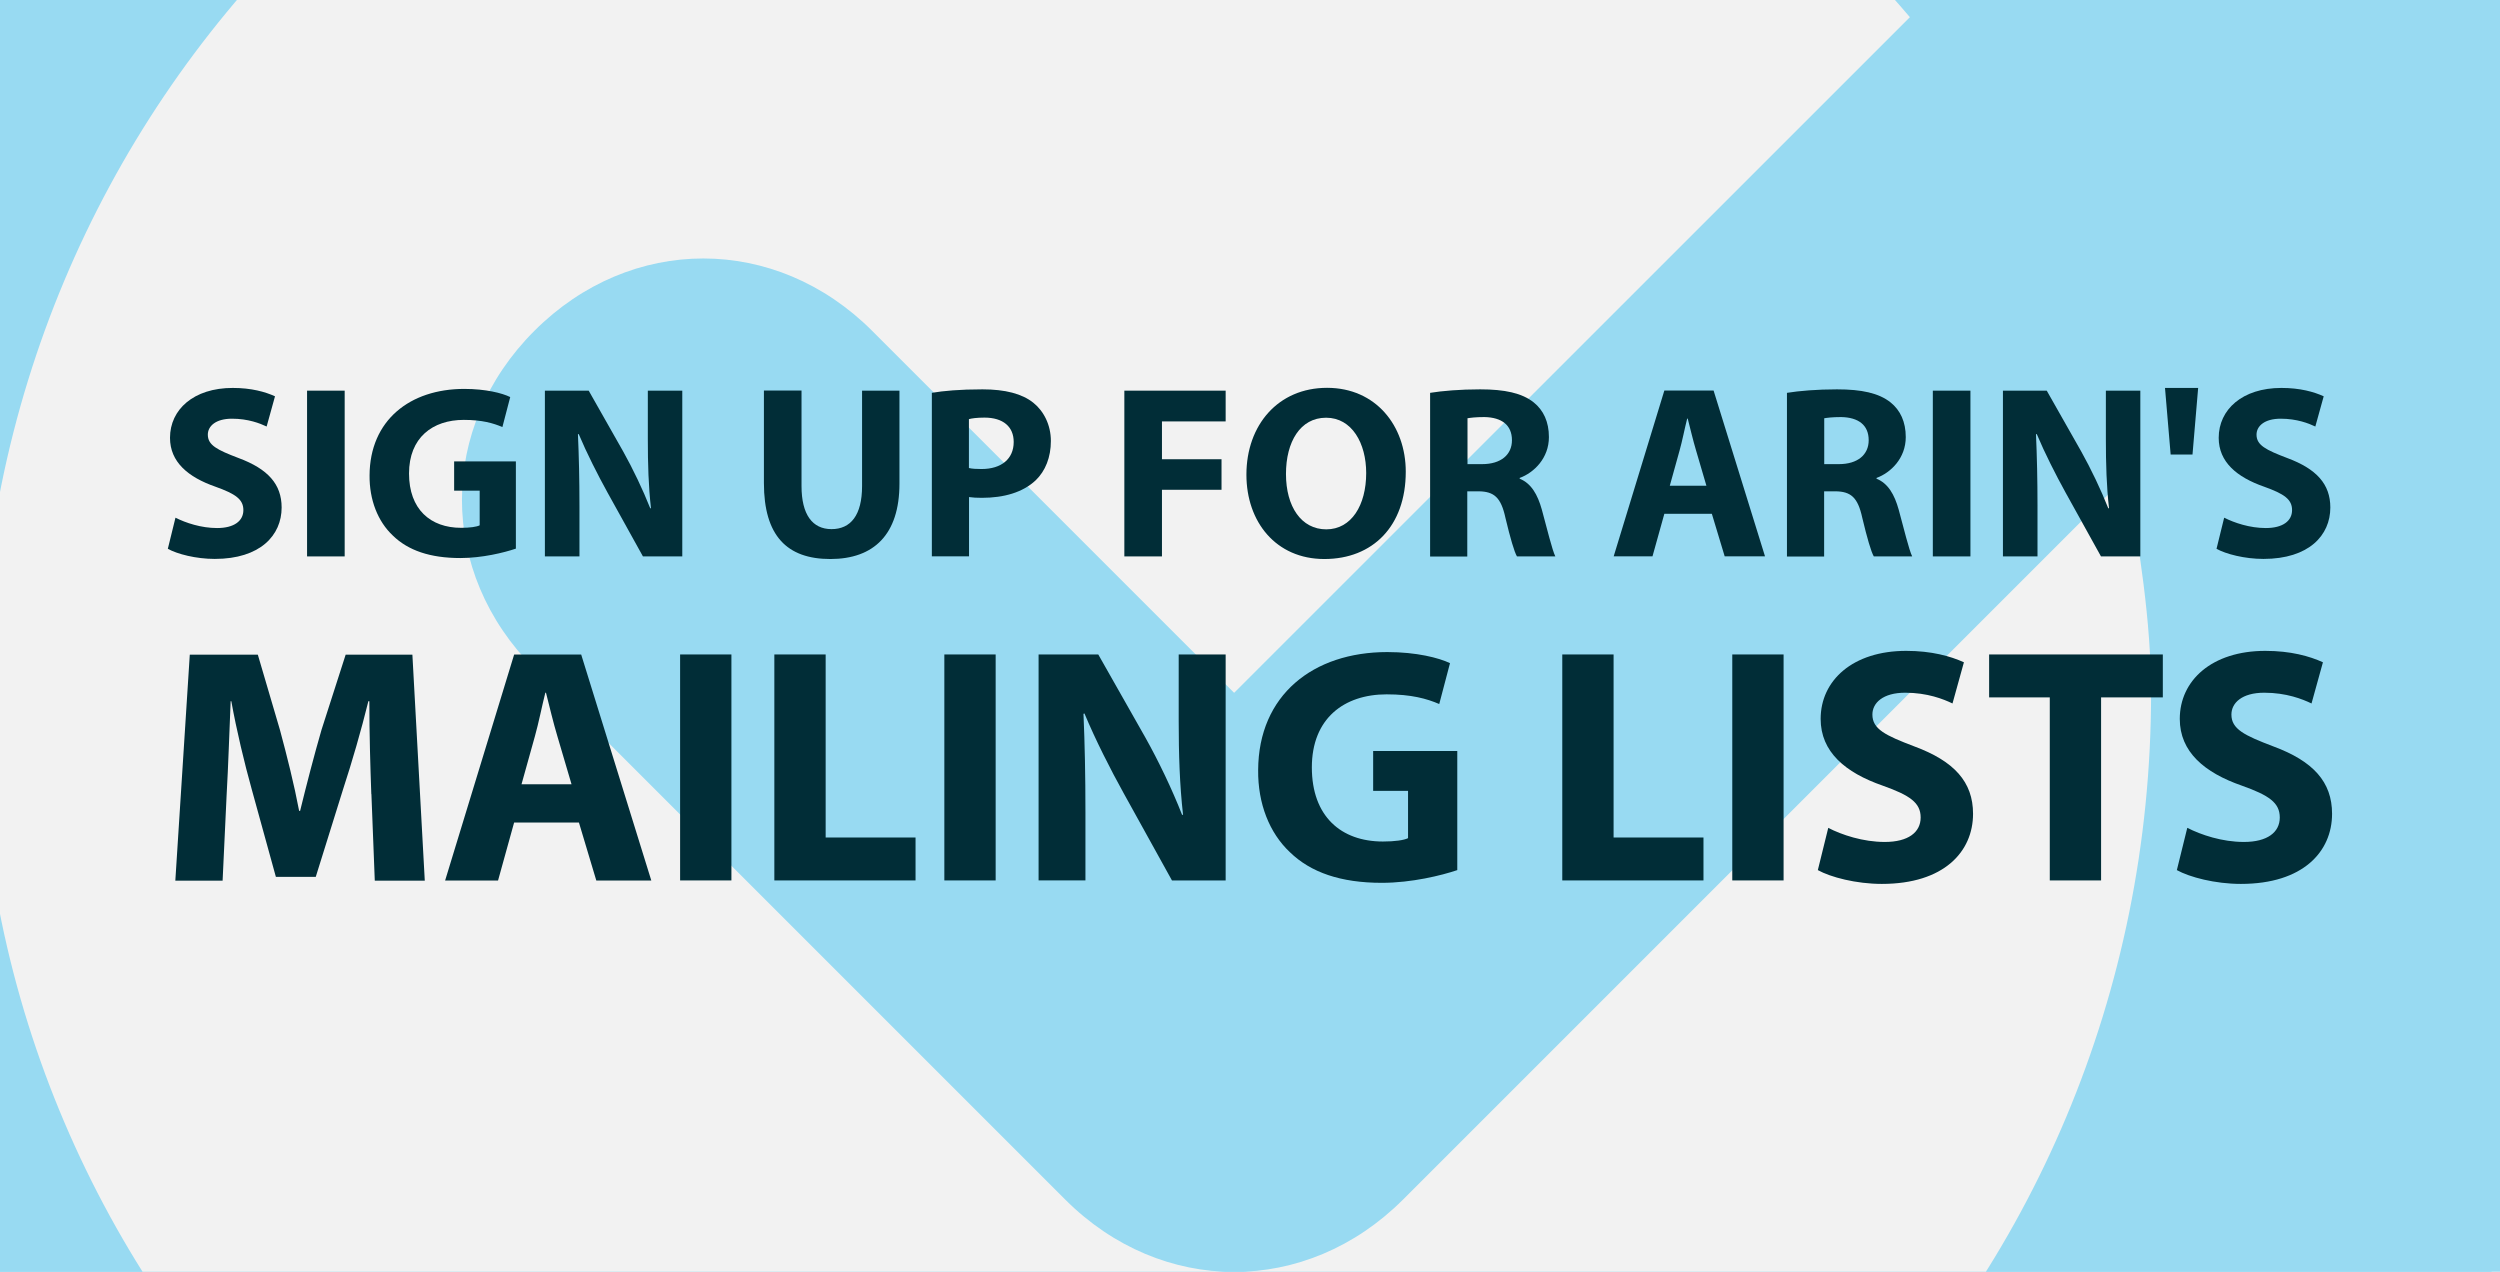
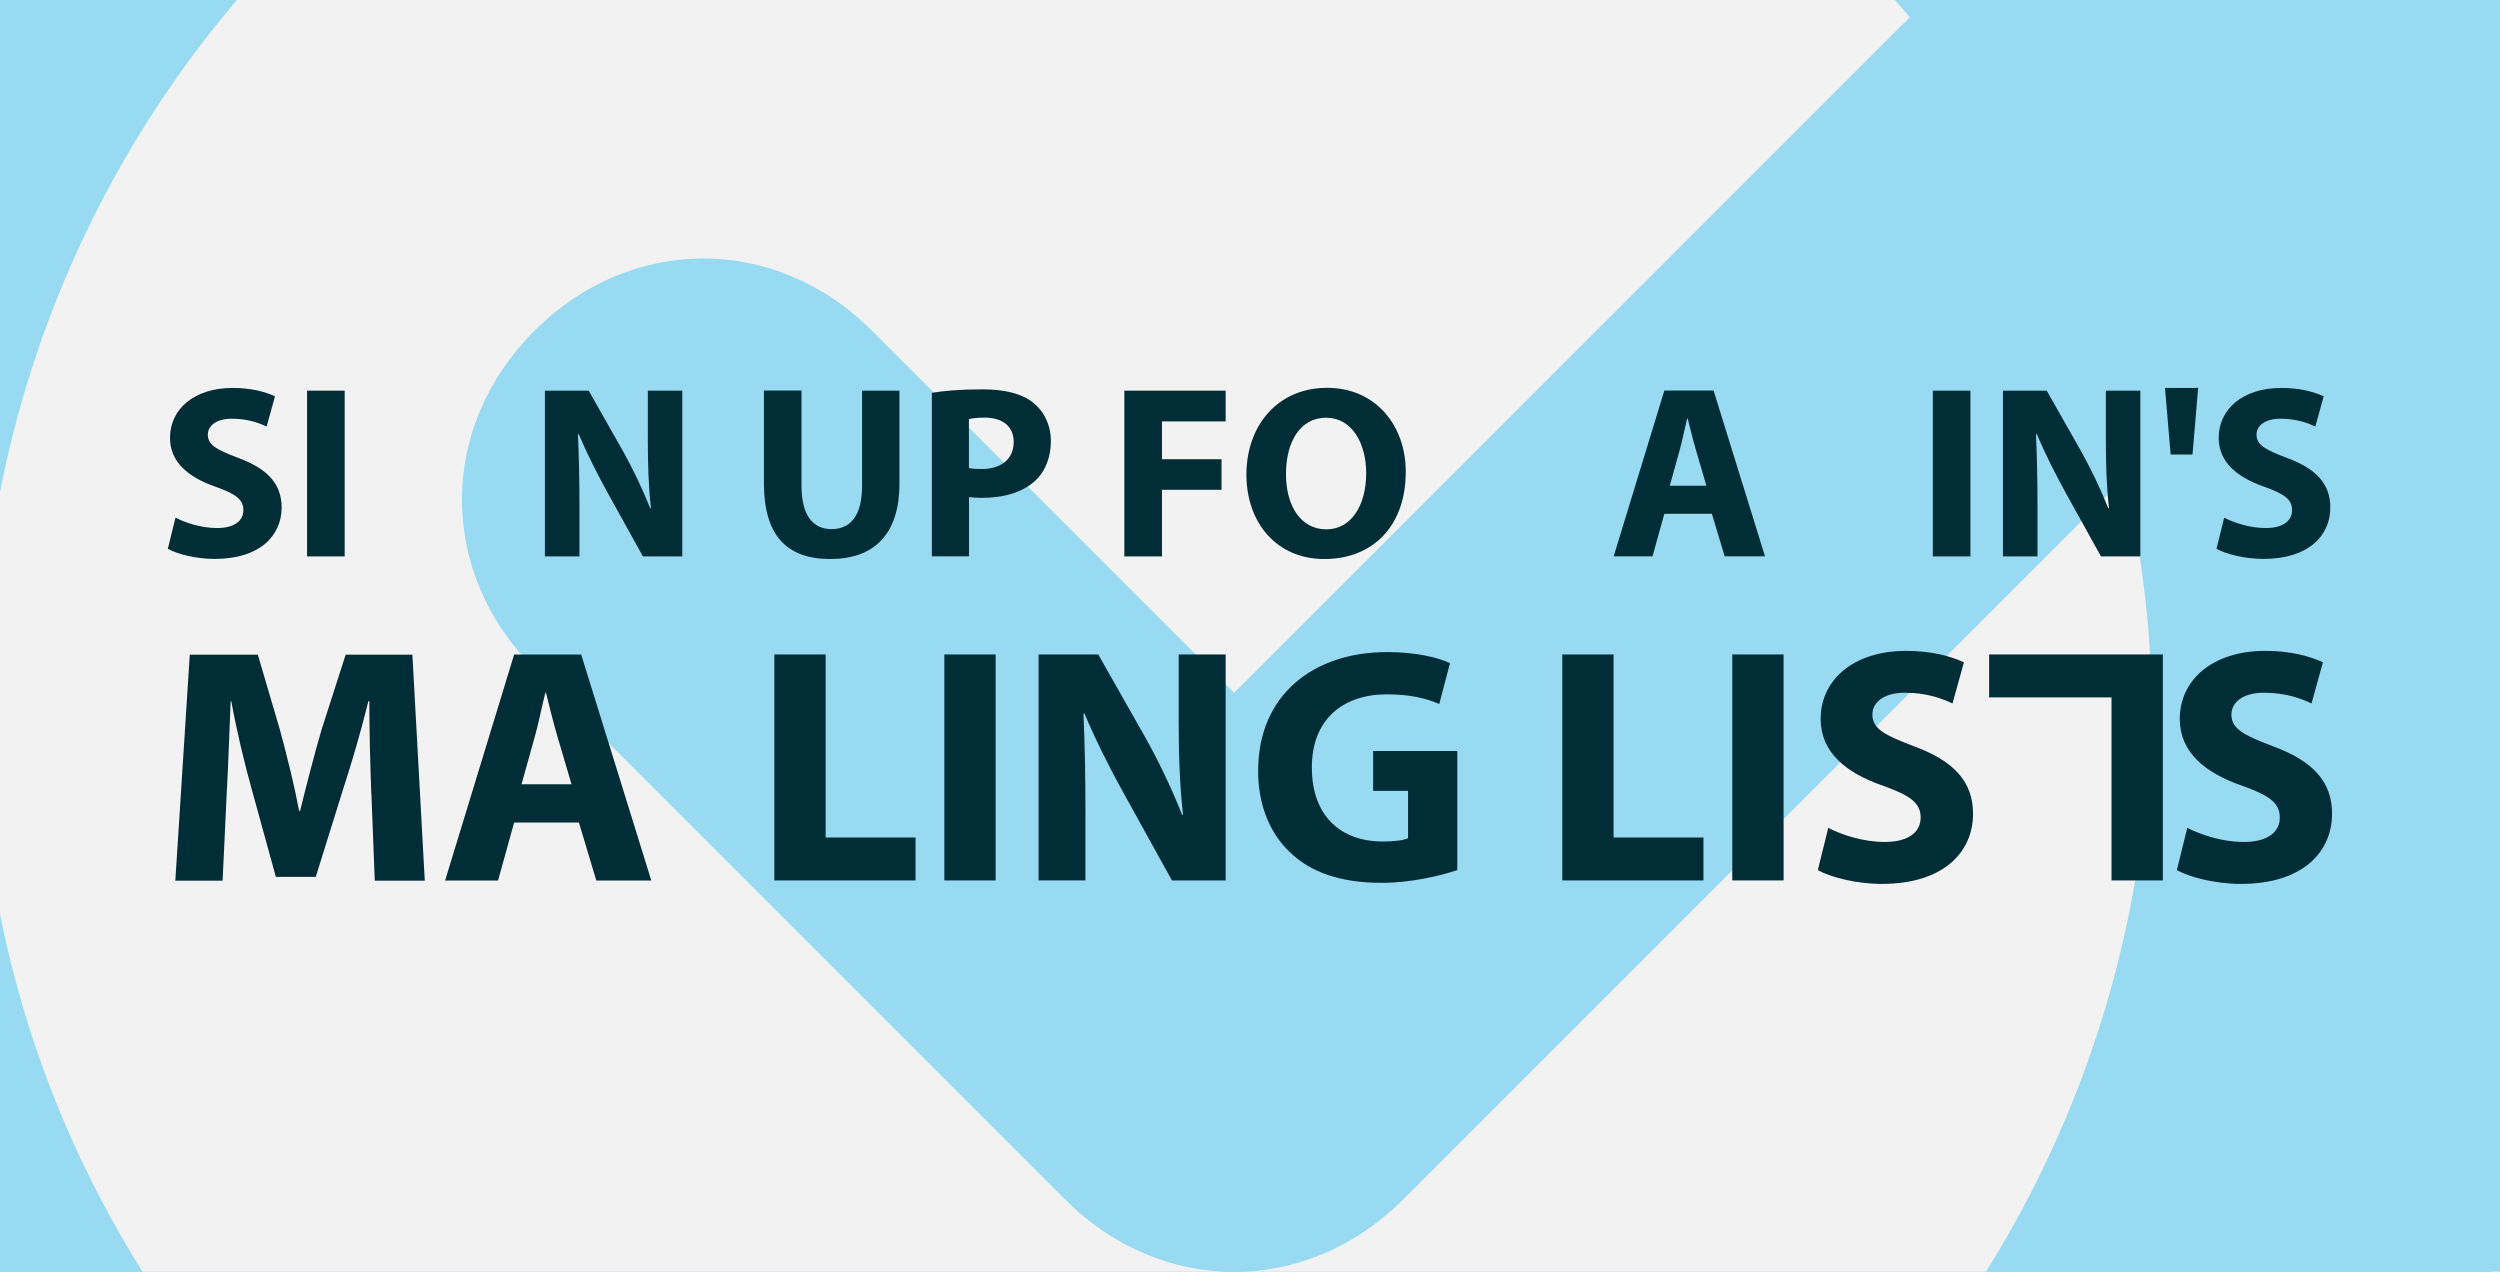
<svg xmlns="http://www.w3.org/2000/svg" id="Layer_3" data-name="Layer 3" viewBox="0 0 230 117">
  <defs>
    <style>
      .cls-1 {
        fill: #98daf2;
      }

      .cls-1, .cls-2, .cls-3, .cls-4 {
        stroke-width: 0px;
      }

      .cls-5 {
        clip-path: url(#clippath);
      }

      .cls-2 {
        fill: none;
      }

      .cls-3 {
        fill: #012d37;
      }

      .cls-4 {
        fill: #f2f2f2;
      }
    </style>
    <clipPath id="clippath">
      <rect class="cls-2" width="230" height="117" />
    </clipPath>
  </defs>
  <g class="cls-5">
    <rect class="cls-1" x="-5" y="-4.5" width="241.5" height="126" />
    <g>
      <path class="cls-1" d="M-49.3,63.73c0,79.92,64.38,144.3,144.3,144.3S239.3,143.65,239.3,63.73c0-19.98-4.44-38.85-11.1-55.5l26.64-26.64c8.88-8.88,8.88-22.2,0-31.08-8.88-8.88-22.2-8.88-31.08,0l-19.98,19.98c-25.53-31.07-65.49-51.06-108.78-51.06C15.08-80.57-49.3-16.19-49.3,63.73h0Z" />
      <path class="cls-4" d="M98,163.64c55.5,0,99.9-44.4,99.9-99.9,0-6.66-1.11-13.32-2.22-19.98l-66.6,66.6c-4.44,4.44-9.99,6.66-15.54,6.66s-11.1-2.22-15.54-6.66l-48.84-48.84c-8.88-8.88-8.88-22.2,0-31.08,8.88-8.88,22.2-8.88,31.08,0l33.3,33.3L175.71,1.58c-18.87-22.2-46.62-36.63-77.7-36.63C42.51-35.05-1.89,9.35-1.89,64.85c0,54.39,44.39,98.79,99.89,98.79h0Z" />
    </g>
  </g>
  <g>
    <path class="cls-3" d="M16.15,47.63c.93.47,2.35.95,3.82.95,1.58,0,2.42-.66,2.42-1.65s-.72-1.49-2.56-2.15c-2.53-.88-4.19-2.28-4.19-4.5,0-2.6,2.17-4.59,5.77-4.59,1.72,0,2.99.36,3.89.77l-.77,2.78c-.61-.29-1.7-.72-3.19-.72s-2.22.68-2.22,1.47c0,.97.86,1.4,2.83,2.15,2.69,1,3.96,2.4,3.96,4.55,0,2.56-1.97,4.73-6.15,4.73-1.74,0-3.46-.45-4.32-.93l.7-2.85Z" />
    <path class="cls-3" d="M31.71,35.94v15.25h-3.46v-15.25h3.46Z" />
-     <path class="cls-3" d="M47.44,50.48c-1.06.36-3.08.86-5.09.86-2.78,0-4.8-.7-6.2-2.06-1.4-1.31-2.17-3.3-2.15-5.54.02-5.07,3.71-7.96,8.71-7.96,1.97,0,3.48.38,4.23.75l-.72,2.76c-.84-.36-1.88-.66-3.55-.66-2.87,0-5.04,1.63-5.04,4.93s1.97,5,4.8,5c.79,0,1.43-.09,1.7-.23v-3.19h-2.35v-2.69h5.68v8.03Z" />
    <path class="cls-3" d="M50.13,51.19v-15.25h4.03l3.17,5.59c.9,1.61,1.81,3.51,2.49,5.23h.07c-.23-2.01-.29-4.07-.29-6.36v-4.46h3.17v15.25h-3.62l-3.26-5.88c-.9-1.63-1.9-3.6-2.65-5.38l-.07.02c.09,2.01.14,4.16.14,6.65v4.59h-3.17Z" />
    <path class="cls-3" d="M73.74,35.94v8.78c0,2.62,1,3.96,2.76,3.96s2.81-1.27,2.81-3.96v-8.78h3.44v8.55c0,4.71-2.38,6.94-6.36,6.94s-6.11-2.13-6.11-6.99v-8.51h3.46Z" />
    <path class="cls-3" d="M85.73,36.14c1.06-.18,2.56-.32,4.66-.32s3.64.41,4.66,1.22c.97.77,1.63,2.04,1.63,3.53s-.5,2.76-1.4,3.62c-1.18,1.11-2.92,1.61-4.95,1.61-.45,0-.86-.02-1.18-.07v5.45h-3.42v-15.05ZM89.15,43.06c.29.07.66.09,1.15.09,1.83,0,2.96-.93,2.96-2.49,0-1.4-.97-2.24-2.69-2.24-.7,0-1.18.07-1.43.14v4.5Z" />
    <path class="cls-3" d="M103.44,35.94h9.32v2.83h-5.86v3.48h5.48v2.81h-5.48v6.13h-3.46v-15.25Z" />
    <path class="cls-3" d="M129.33,43.4c0,5-3.03,8.03-7.49,8.03s-7.17-3.42-7.17-7.76c0-4.57,2.92-7.99,7.42-7.99s7.24,3.51,7.24,7.71ZM118.31,43.61c0,2.99,1.4,5.09,3.71,5.09s3.67-2.22,3.67-5.18c0-2.74-1.31-5.09-3.69-5.09s-3.69,2.22-3.69,5.18Z" />
-     <path class="cls-3" d="M131.58,36.14c1.11-.18,2.76-.32,4.59-.32,2.26,0,3.85.34,4.93,1.2.9.72,1.4,1.79,1.4,3.19,0,1.95-1.38,3.28-2.69,3.76v.07c1.06.43,1.65,1.45,2.04,2.85.47,1.72.95,3.71,1.24,4.3h-3.53c-.25-.43-.61-1.67-1.06-3.55-.41-1.9-1.06-2.42-2.47-2.44h-1.04v6h-3.42v-15.05ZM135,42.7h1.36c1.72,0,2.74-.86,2.74-2.2,0-1.4-.95-2.1-2.53-2.13-.84,0-1.31.07-1.56.11v4.21Z" />
    <path class="cls-3" d="M153.12,47.27l-1.09,3.91h-3.57l4.66-15.25h4.53l4.73,15.25h-3.71l-1.18-3.91h-4.37ZM156.99,44.69l-.95-3.24c-.27-.9-.54-2.04-.77-2.94h-.05c-.23.9-.45,2.06-.7,2.94l-.9,3.24h3.37Z" />
-     <path class="cls-3" d="M164.41,36.14c1.11-.18,2.76-.32,4.59-.32,2.26,0,3.85.34,4.93,1.2.9.72,1.4,1.79,1.4,3.19,0,1.95-1.38,3.28-2.69,3.76v.07c1.06.43,1.65,1.45,2.04,2.85.47,1.72.95,3.71,1.24,4.3h-3.53c-.25-.43-.61-1.67-1.06-3.55-.41-1.9-1.06-2.42-2.47-2.44h-1.04v6h-3.42v-15.05ZM167.82,42.7h1.36c1.72,0,2.74-.86,2.74-2.2,0-1.4-.95-2.1-2.53-2.13-.84,0-1.31.07-1.56.11v4.21Z" />
    <path class="cls-3" d="M181.28,35.94v15.25h-3.46v-15.25h3.46Z" />
    <path class="cls-3" d="M184.27,51.19v-15.25h4.03l3.17,5.59c.9,1.61,1.81,3.51,2.49,5.23h.07c-.23-2.01-.29-4.07-.29-6.36v-4.46h3.17v15.25h-3.62l-3.26-5.88c-.9-1.63-1.9-3.6-2.65-5.38l-.07.02c.09,2.01.14,4.16.14,6.65v4.59h-3.17Z" />
    <path class="cls-3" d="M202.23,35.69l-.52,6.13h-2.01l-.52-6.13h3.05Z" />
    <path class="cls-3" d="M204.63,47.63c.93.47,2.35.95,3.82.95,1.58,0,2.42-.66,2.42-1.65s-.72-1.49-2.56-2.15c-2.53-.88-4.19-2.28-4.19-4.5,0-2.6,2.17-4.59,5.77-4.59,1.72,0,2.99.36,3.89.77l-.77,2.78c-.61-.29-1.7-.72-3.19-.72s-2.22.68-2.22,1.47c0,.97.86,1.4,2.83,2.15,2.69,1,3.96,2.4,3.96,4.55,0,2.56-1.97,4.73-6.15,4.73-1.74,0-3.46-.45-4.32-.93l.7-2.85Z" />
    <path class="cls-3" d="M34.16,73.05c-.09-2.5-.18-5.52-.18-8.54h-.09c-.65,2.65-1.51,5.61-2.31,8.05l-2.53,8.11h-3.67l-2.22-8.05c-.68-2.44-1.39-5.4-1.88-8.11h-.06c-.12,2.81-.22,6.01-.37,8.61l-.37,7.9h-4.35l1.33-20.79h6.26l2.04,6.94c.65,2.41,1.3,5,1.76,7.43h.09c.59-2.41,1.3-5.15,1.97-7.46l2.22-6.91h6.14l1.14,20.79h-4.6l-.31-7.96Z" />
    <path class="cls-3" d="M47.3,75.67l-1.48,5.34h-4.87l6.35-20.79h6.17l6.45,20.79h-5.06l-1.6-5.34h-5.95ZM52.58,72.15l-1.3-4.41c-.37-1.23-.74-2.78-1.05-4.01h-.06c-.31,1.23-.62,2.81-.96,4.01l-1.23,4.41h4.6Z" />
-     <path class="cls-3" d="M67.29,60.21v20.79h-4.72v-20.79h4.72Z" />
    <path class="cls-3" d="M71.24,60.21h4.72v16.84h8.27v3.95h-12.99v-20.79Z" />
    <path class="cls-3" d="M91.6,60.21v20.79h-4.72v-20.79h4.72Z" />
    <path class="cls-3" d="M95.55,81v-20.79h5.49l4.32,7.62c1.23,2.19,2.47,4.78,3.39,7.13h.09c-.31-2.75-.4-5.55-.4-8.67v-6.08h4.32v20.79h-4.94l-4.44-8.02c-1.23-2.22-2.59-4.9-3.61-7.34l-.09.03c.12,2.75.18,5.68.18,9.07v6.26h-4.32Z" />
    <path class="cls-3" d="M134.07,80.05c-1.45.49-4.2,1.17-6.94,1.17-3.79,0-6.54-.96-8.45-2.81-1.91-1.79-2.96-4.5-2.93-7.56.03-6.91,5.06-10.86,11.88-10.86,2.68,0,4.75.53,5.77,1.02l-.99,3.76c-1.14-.49-2.56-.89-4.84-.89-3.92,0-6.88,2.22-6.88,6.72s2.68,6.82,6.54,6.82c1.08,0,1.94-.12,2.31-.31v-4.35h-3.21v-3.67h7.74v10.95Z" />
    <path class="cls-3" d="M143.73,60.21h4.72v16.84h8.27v3.95h-12.99v-20.79Z" />
    <path class="cls-3" d="M164.09,60.21v20.79h-4.72v-20.79h4.72Z" />
    <path class="cls-3" d="M168.19,76.16c1.26.65,3.21,1.3,5.21,1.3,2.16,0,3.3-.89,3.3-2.25s-.99-2.04-3.49-2.93c-3.45-1.2-5.71-3.11-5.71-6.14,0-3.55,2.96-6.26,7.87-6.26,2.34,0,4.07.49,5.31,1.05l-1.05,3.79c-.83-.4-2.31-.99-4.35-.99s-3.02.93-3.02,2.01c0,1.33,1.17,1.91,3.86,2.93,3.67,1.36,5.4,3.27,5.4,6.2,0,3.49-2.68,6.45-8.39,6.45-2.37,0-4.72-.62-5.89-1.27l.96-3.89Z" />
-     <path class="cls-3" d="M188.58,64.16h-5.58v-3.95h15.98v3.95h-5.68v16.84h-4.72v-16.84Z" />
+     <path class="cls-3" d="M188.58,64.16h-5.58v-3.95h15.98v3.95v16.84h-4.72v-16.84Z" />
    <path class="cls-3" d="M201.23,76.16c1.27.65,3.21,1.3,5.21,1.3,2.16,0,3.3-.89,3.3-2.25s-.99-2.04-3.49-2.93c-3.45-1.2-5.71-3.11-5.71-6.14,0-3.55,2.96-6.26,7.87-6.26,2.34,0,4.07.49,5.3,1.05l-1.05,3.79c-.83-.4-2.31-.99-4.35-.99s-3.02.93-3.02,2.01c0,1.33,1.17,1.91,3.86,2.93,3.67,1.36,5.4,3.27,5.4,6.2,0,3.49-2.68,6.45-8.39,6.45-2.37,0-4.72-.62-5.89-1.27l.96-3.89Z" />
  </g>
</svg>